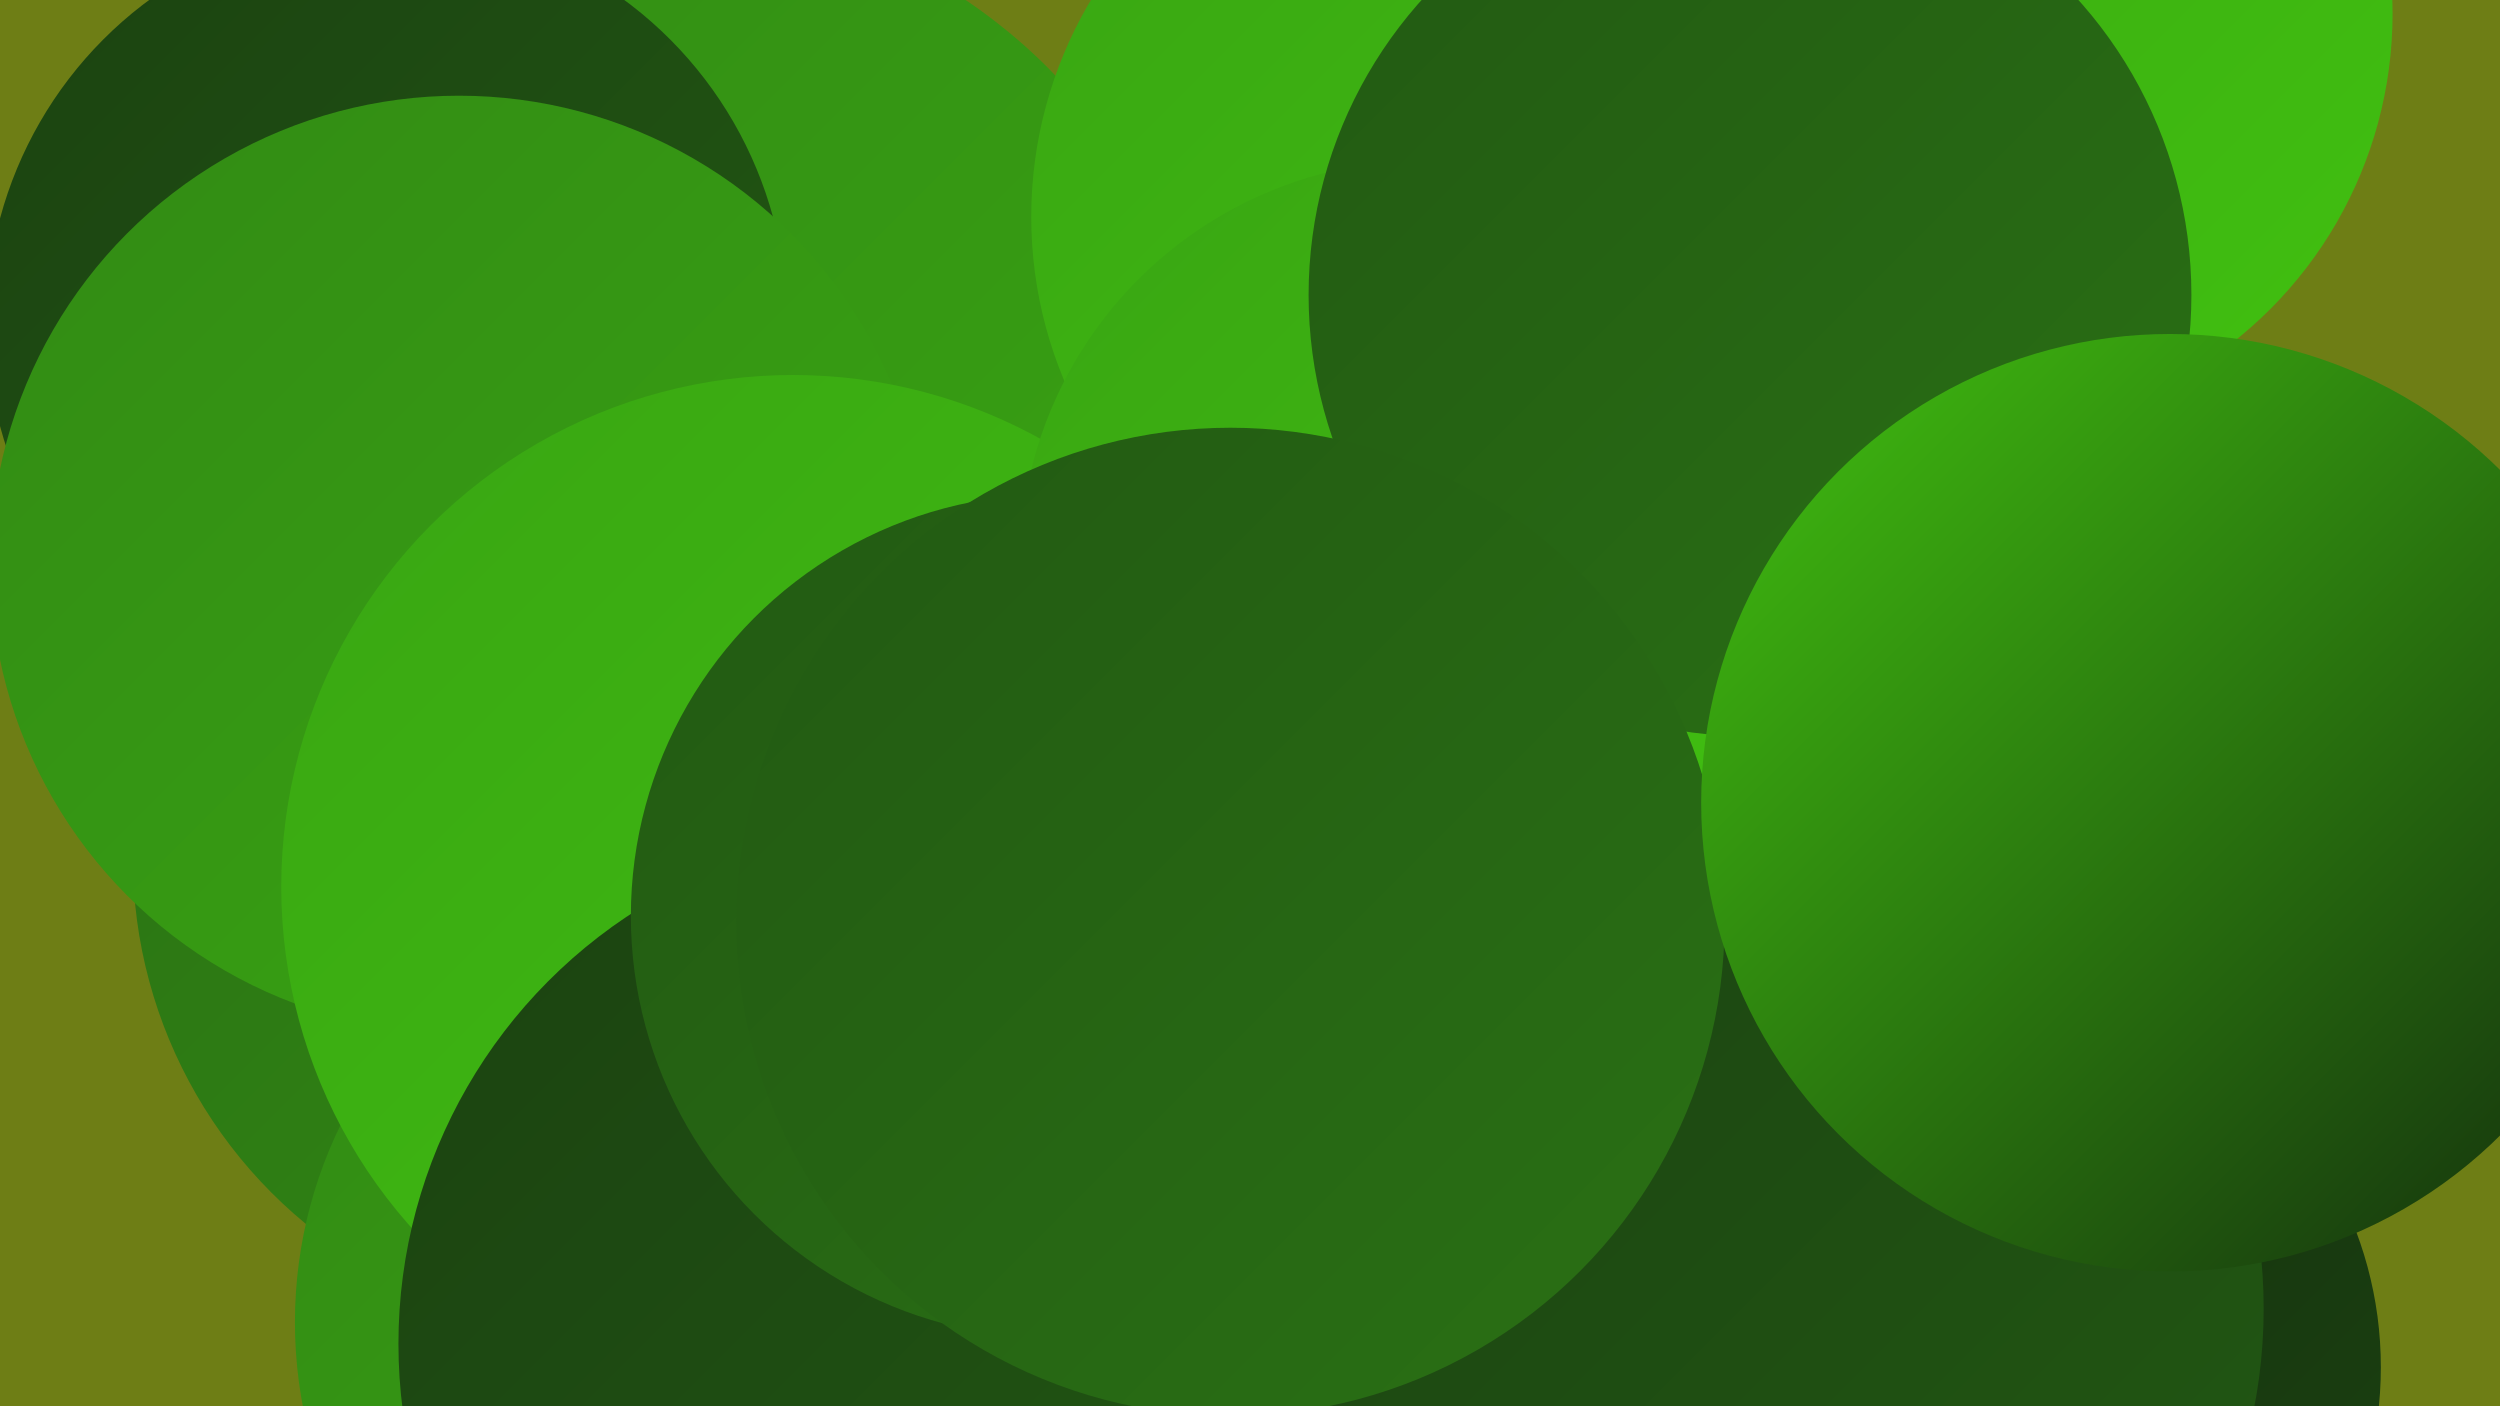
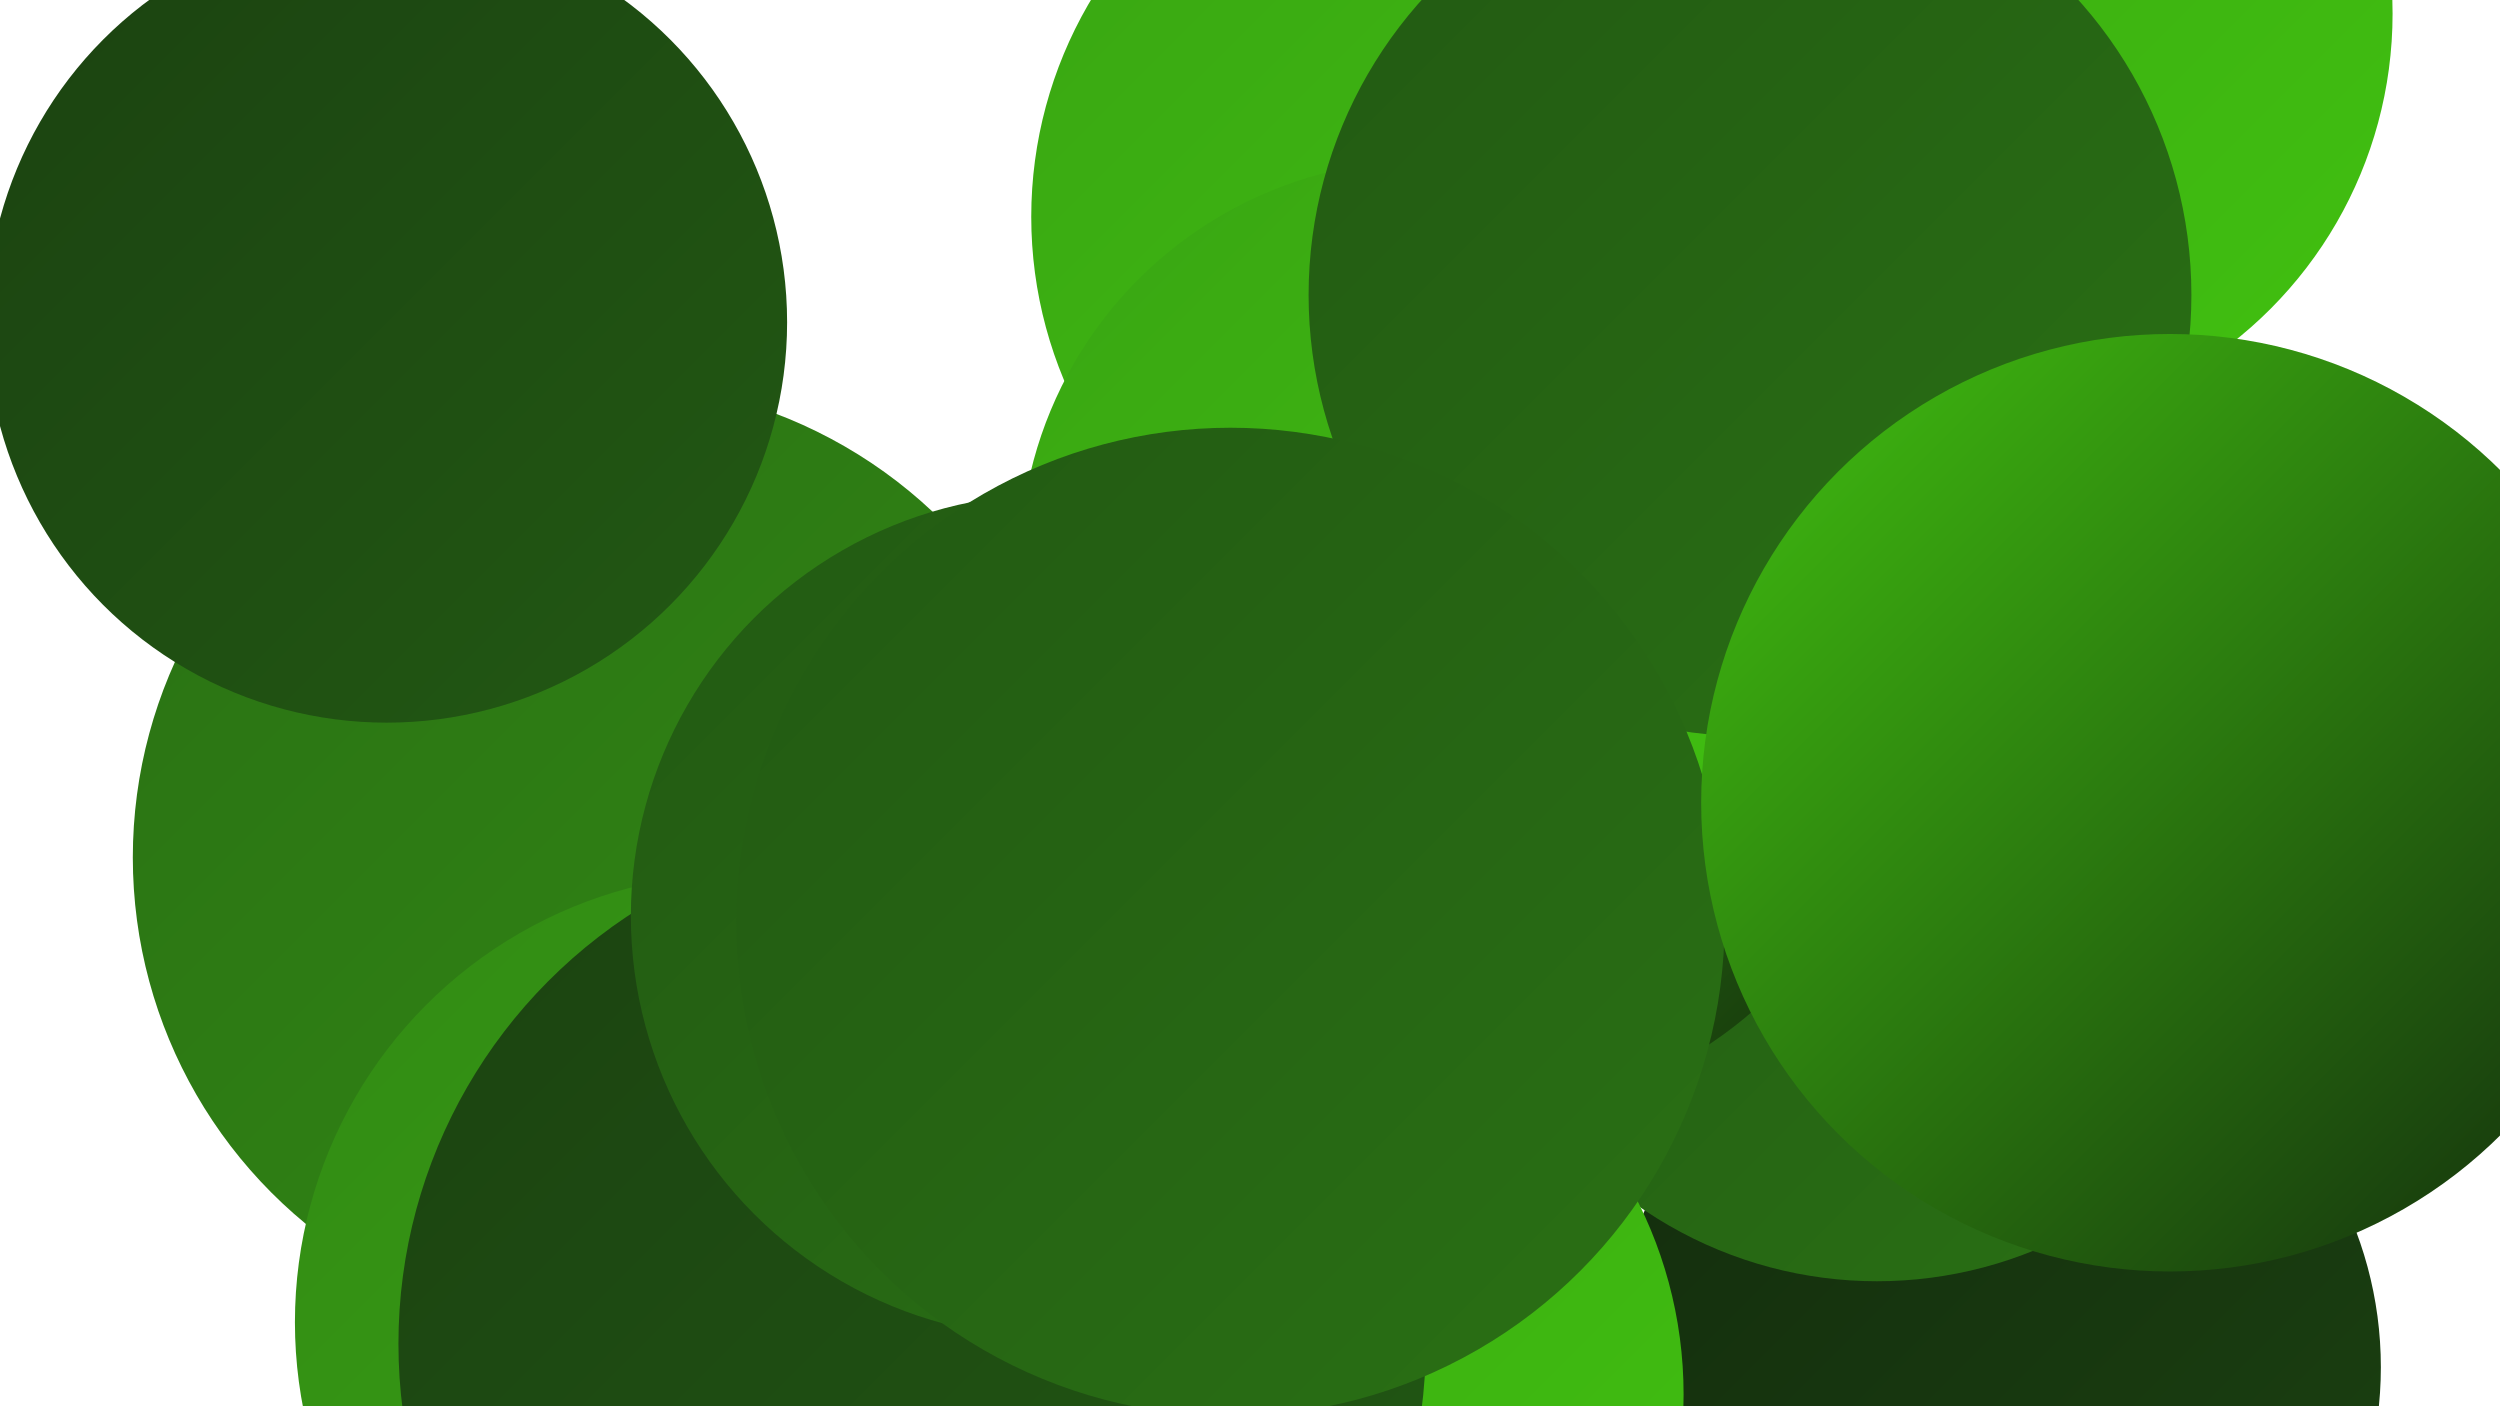
<svg xmlns="http://www.w3.org/2000/svg" width="1280" height="720">
  <defs>
    <linearGradient id="grad0" x1="0%" y1="0%" x2="100%" y2="100%">
      <stop offset="0%" style="stop-color:#132c0d;stop-opacity:1" />
      <stop offset="100%" style="stop-color:#1b4211;stop-opacity:1" />
    </linearGradient>
    <linearGradient id="grad1" x1="0%" y1="0%" x2="100%" y2="100%">
      <stop offset="0%" style="stop-color:#1b4211;stop-opacity:1" />
      <stop offset="100%" style="stop-color:#225913;stop-opacity:1" />
    </linearGradient>
    <linearGradient id="grad2" x1="0%" y1="0%" x2="100%" y2="100%">
      <stop offset="0%" style="stop-color:#225913;stop-opacity:1" />
      <stop offset="100%" style="stop-color:#2a7114;stop-opacity:1" />
    </linearGradient>
    <linearGradient id="grad3" x1="0%" y1="0%" x2="100%" y2="100%">
      <stop offset="0%" style="stop-color:#2a7114;stop-opacity:1" />
      <stop offset="100%" style="stop-color:#328a14;stop-opacity:1" />
    </linearGradient>
    <linearGradient id="grad4" x1="0%" y1="0%" x2="100%" y2="100%">
      <stop offset="0%" style="stop-color:#328a14;stop-opacity:1" />
      <stop offset="100%" style="stop-color:#39a513;stop-opacity:1" />
    </linearGradient>
    <linearGradient id="grad5" x1="0%" y1="0%" x2="100%" y2="100%">
      <stop offset="0%" style="stop-color:#39a513;stop-opacity:1" />
      <stop offset="100%" style="stop-color:#41c110;stop-opacity:1" />
    </linearGradient>
    <linearGradient id="grad6" x1="0%" y1="0%" x2="100%" y2="100%">
      <stop offset="0%" style="stop-color:#41c110;stop-opacity:1" />
      <stop offset="100%" style="stop-color:#132c0d;stop-opacity:1" />
    </linearGradient>
  </defs>
-   <rect width="1280" height="720" fill="#6e7e15" />
  <circle cx="1007" cy="438" r="241" fill="url(#grad1)" />
  <circle cx="1022" cy="700" r="197" fill="url(#grad0)" />
  <circle cx="961" cy="443" r="213" fill="url(#grad2)" />
-   <circle cx="337" cy="234" r="282" fill="url(#grad4)" />
  <circle cx="311" cy="439" r="243" fill="url(#grad3)" />
  <circle cx="745" cy="111" r="217" fill="url(#grad5)" />
  <circle cx="755" cy="354" r="217" fill="url(#grad6)" />
  <circle cx="198" cy="165" r="205" fill="url(#grad1)" />
  <circle cx="642" cy="714" r="220" fill="url(#grad5)" />
  <circle cx="1011" cy="7" r="214" fill="url(#grad5)" />
  <circle cx="381" cy="677" r="230" fill="url(#grad4)" />
-   <circle cx="235" cy="289" r="240" fill="url(#grad4)" />
-   <circle cx="406" cy="454" r="262" fill="url(#grad5)" />
  <circle cx="467" cy="688" r="263" fill="url(#grad1)" />
  <circle cx="539" cy="469" r="216" fill="url(#grad2)" />
-   <circle cx="892" cy="670" r="267" fill="url(#grad1)" />
  <circle cx="730" cy="290" r="208" fill="url(#grad5)" />
  <circle cx="896" cy="151" r="226" fill="url(#grad2)" />
  <circle cx="630" cy="472" r="253" fill="url(#grad2)" />
  <circle cx="1111" cy="411" r="240" fill="url(#grad6)" />
</svg>